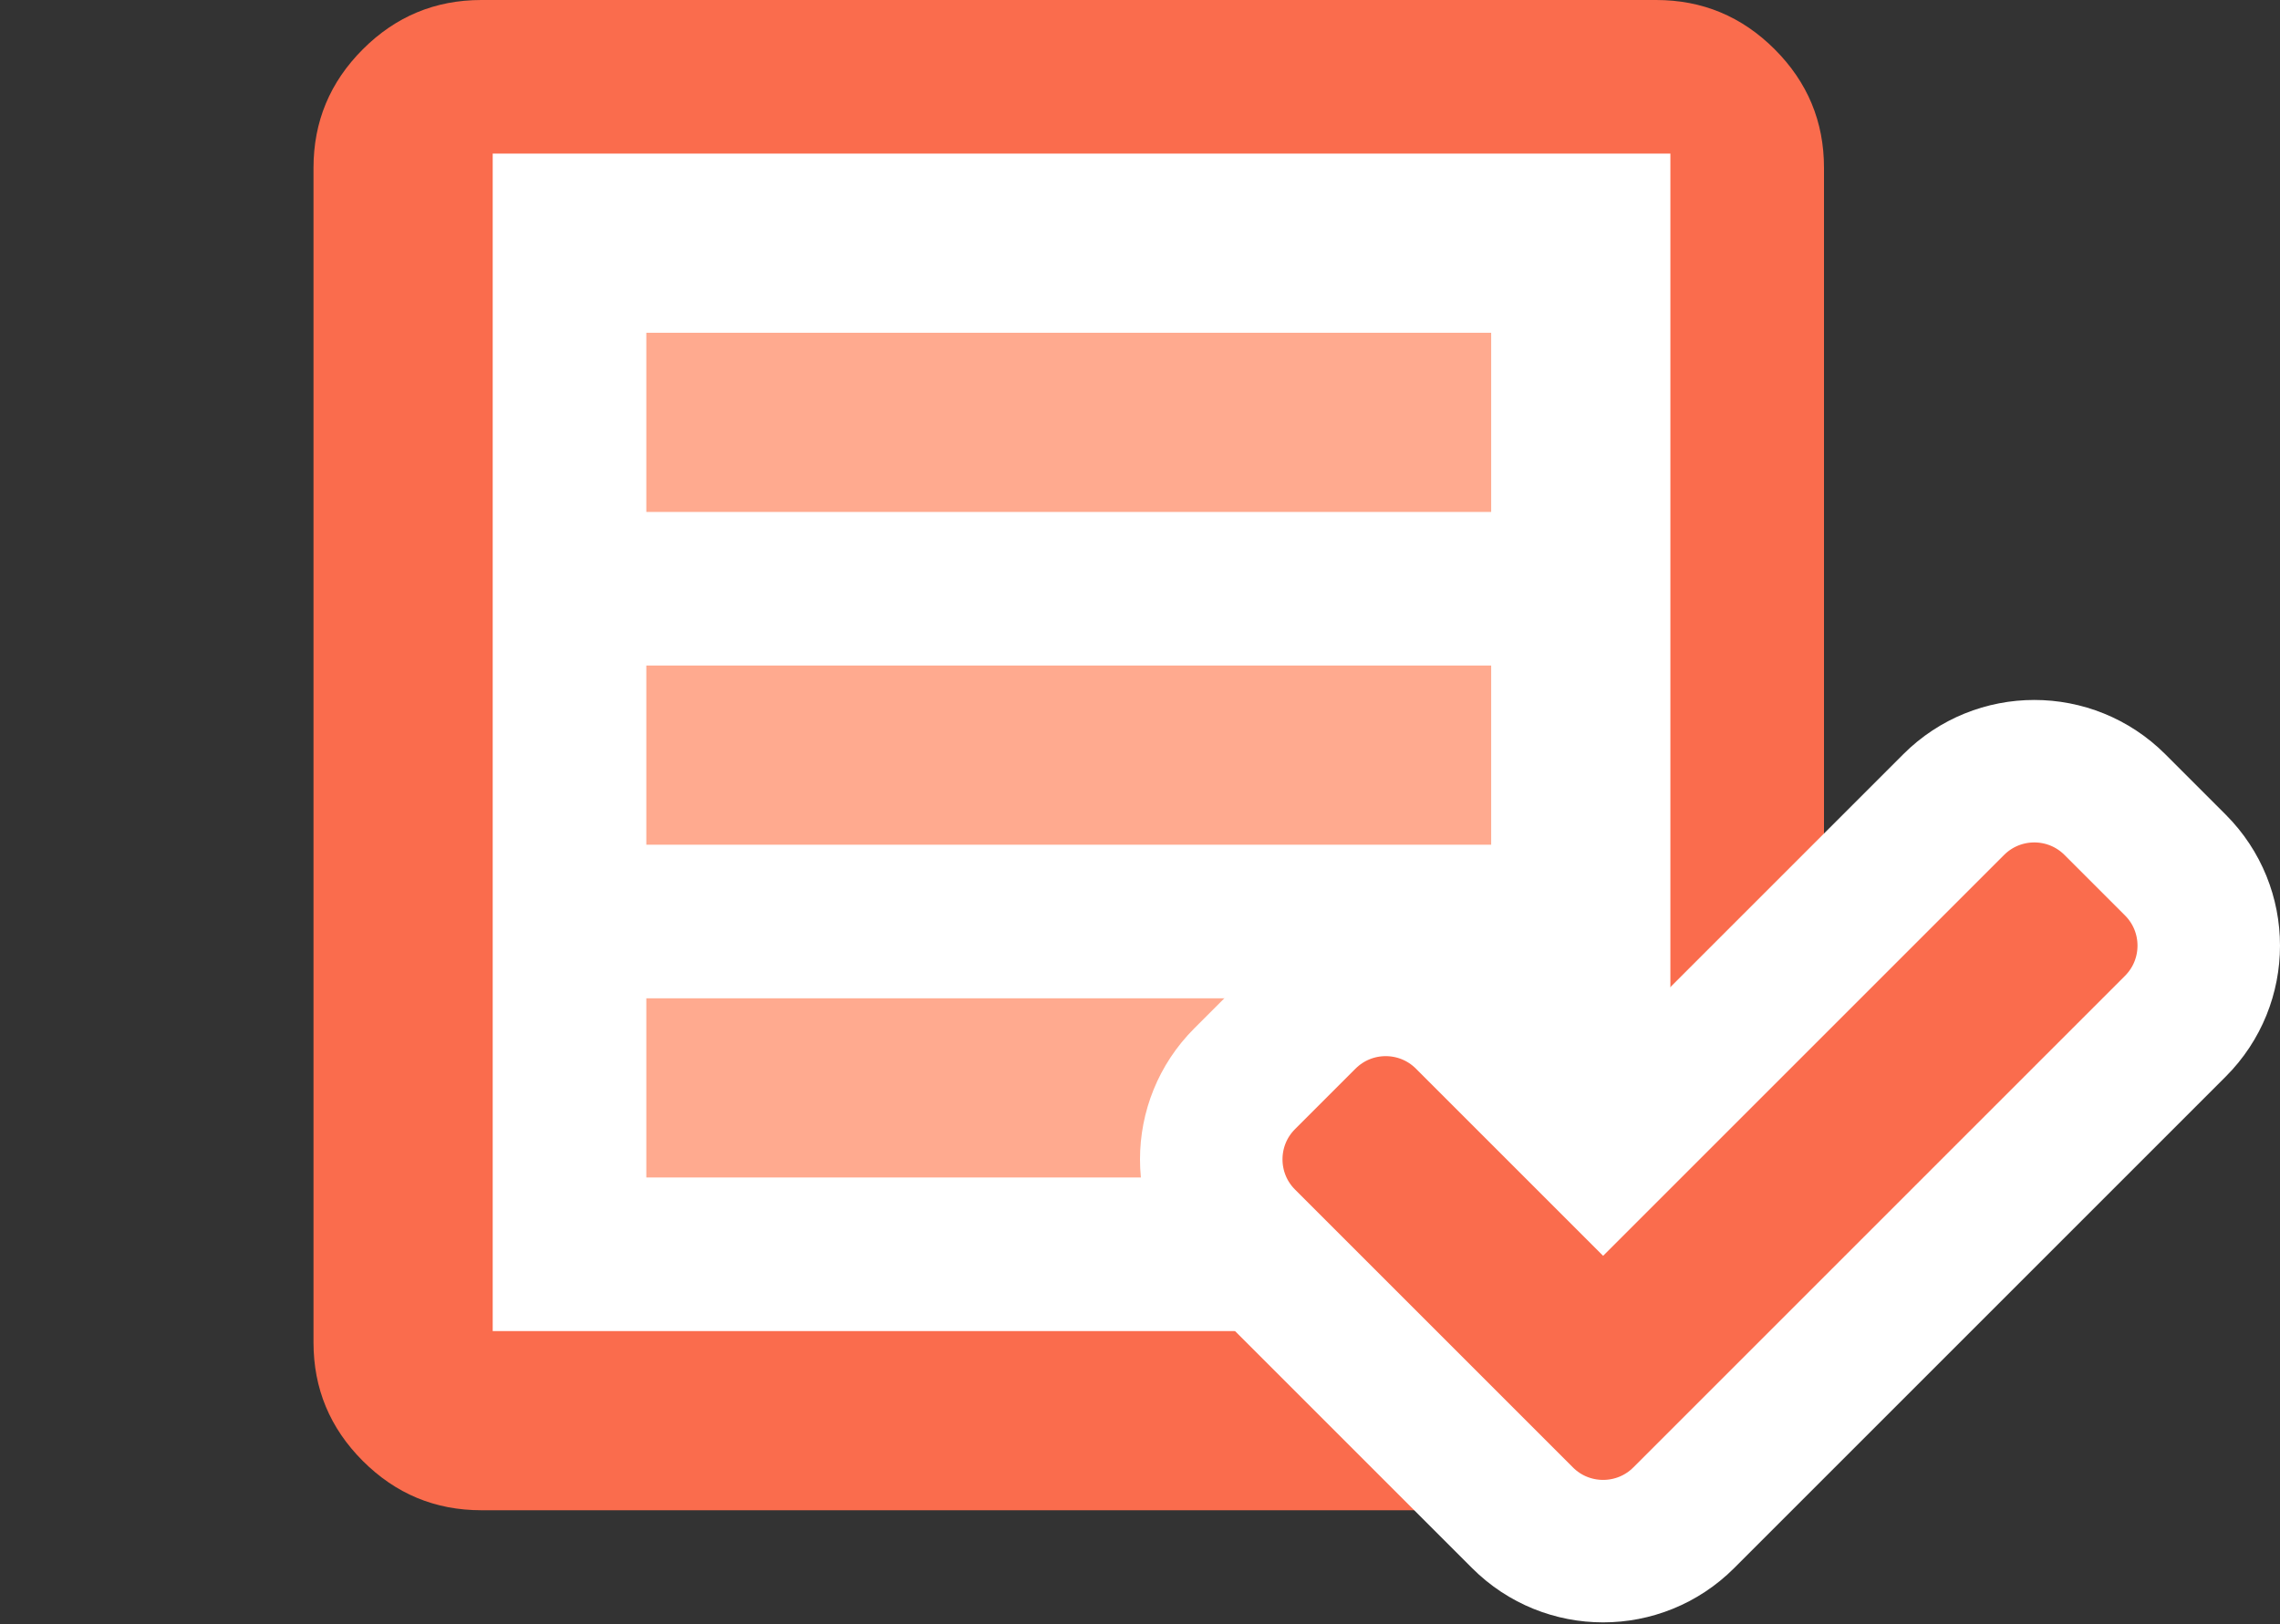
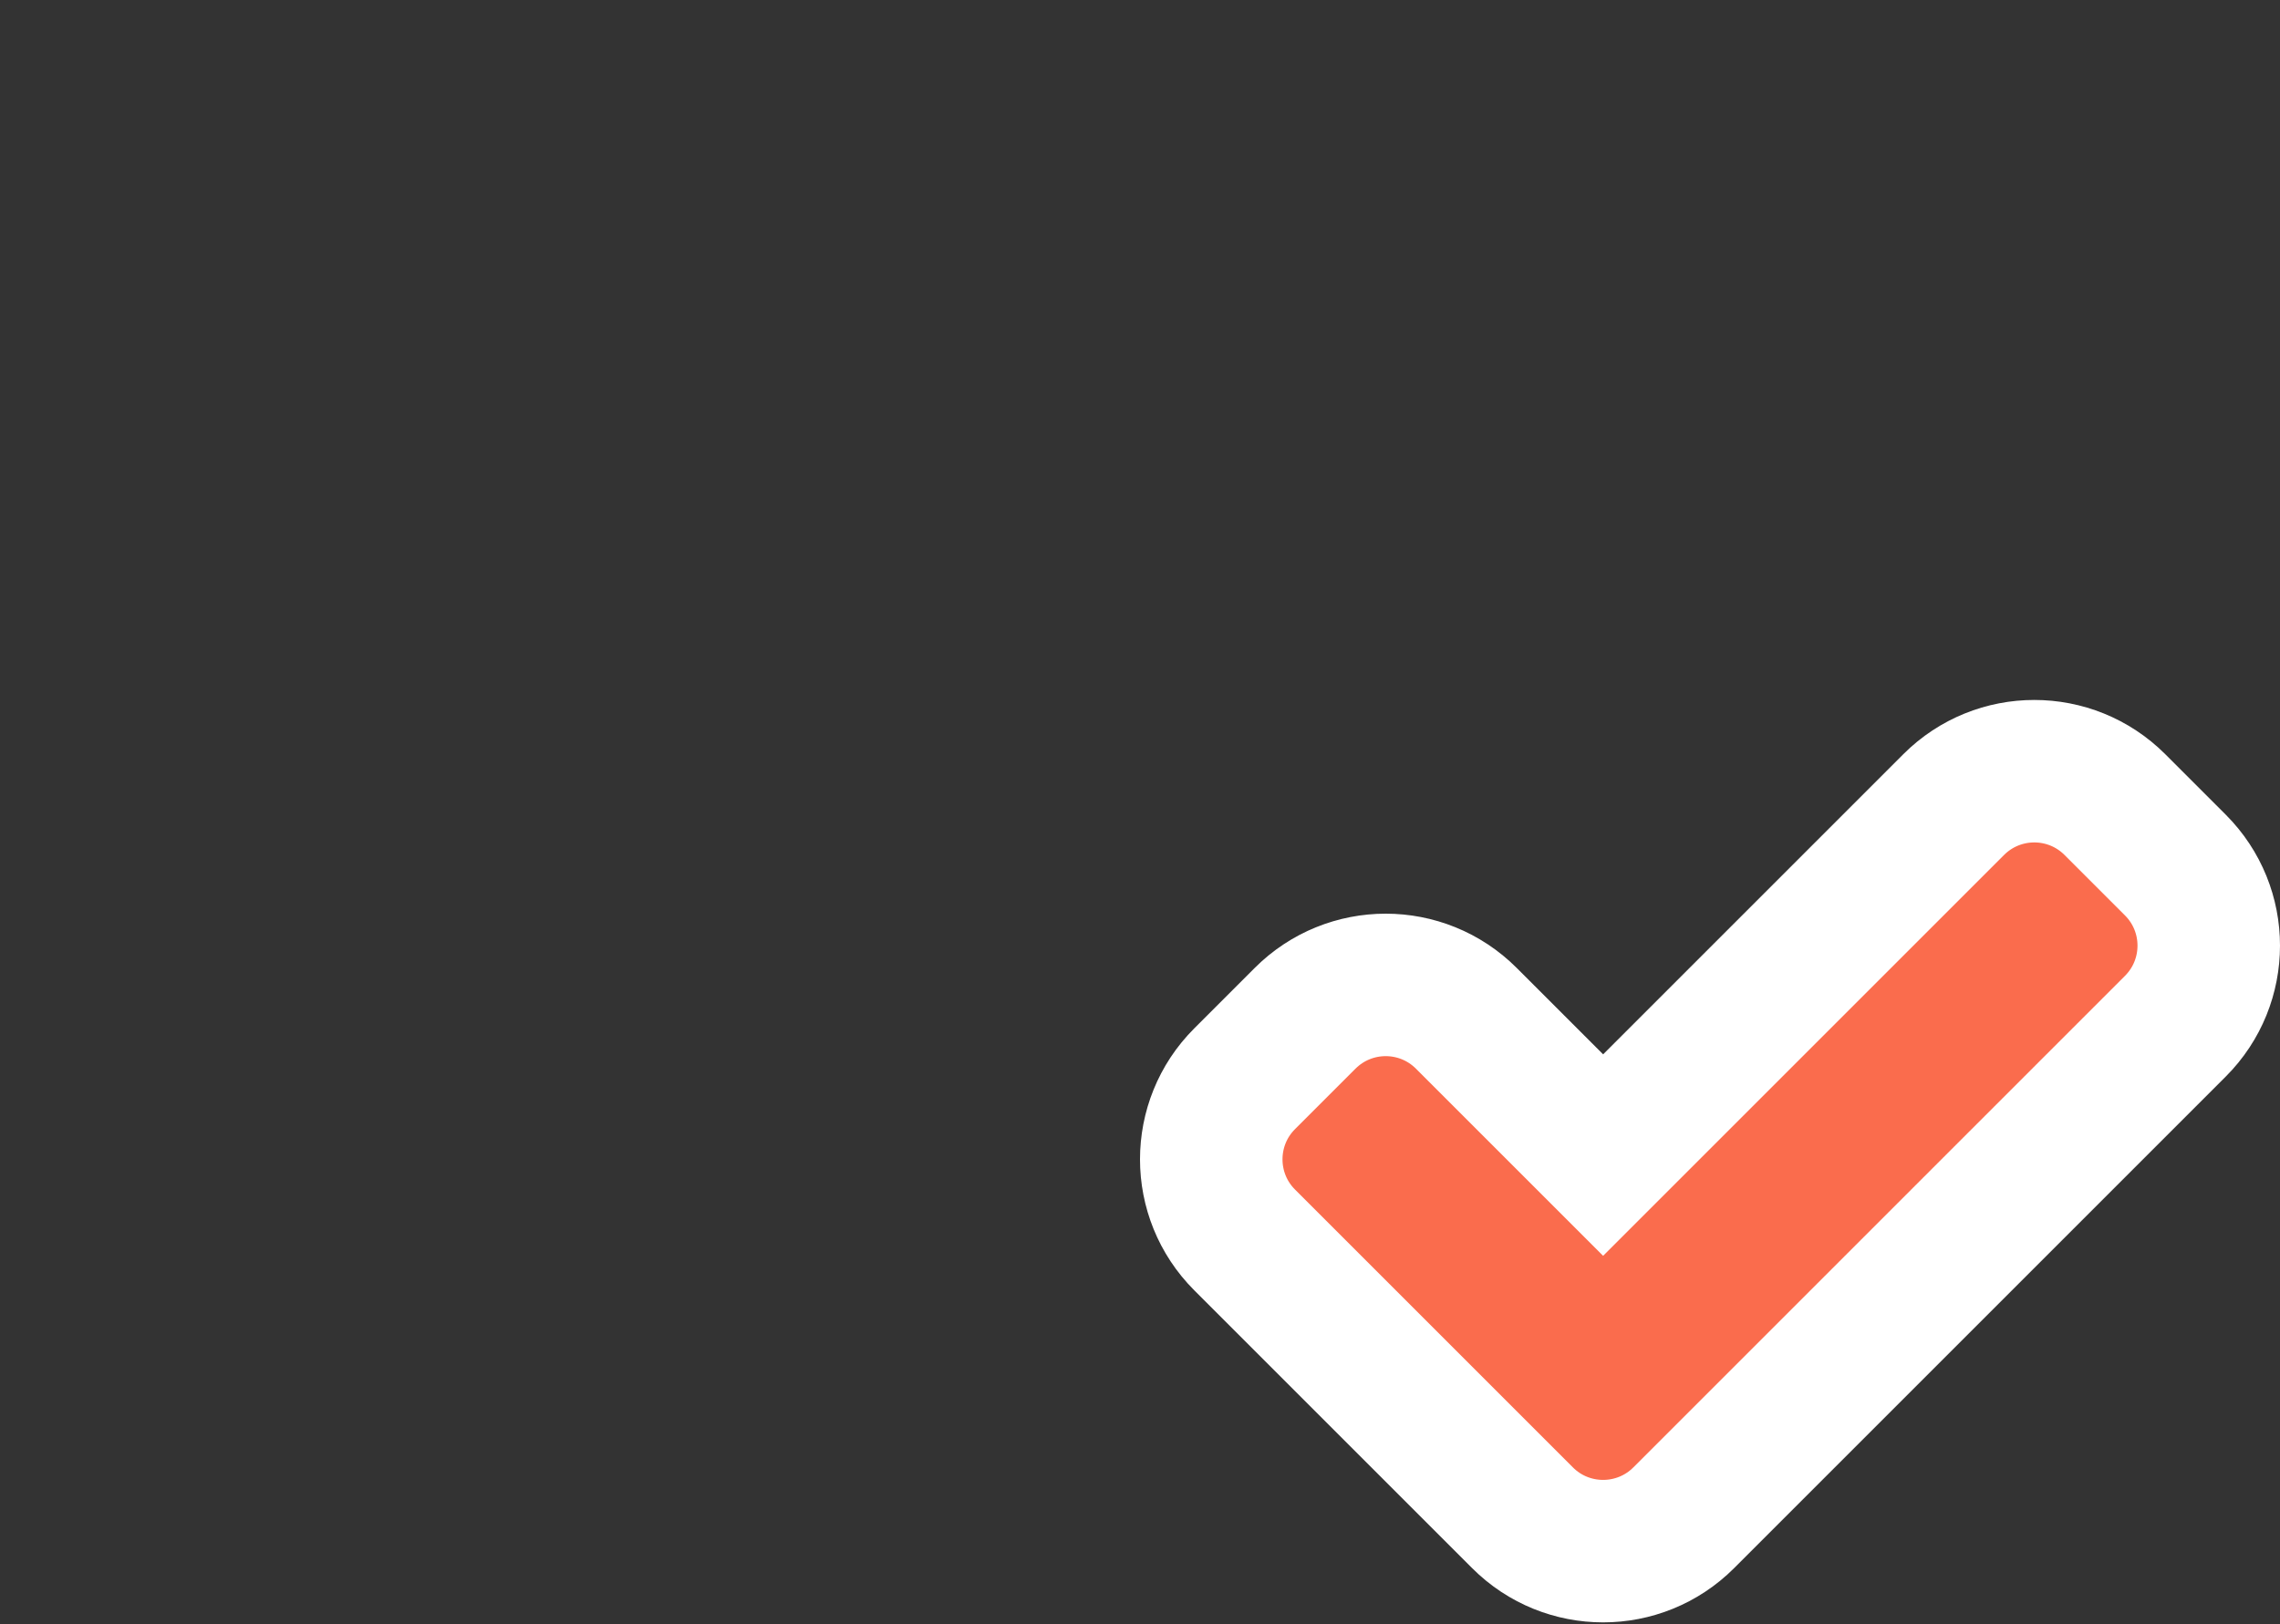
<svg xmlns="http://www.w3.org/2000/svg" width="80px" height="57px" viewBox="0 0 80 57" version="1.1">
  <rect x="0" y="0" width="80" height="57" fill="#333333" stroke="none" />
  <title>Group 57</title>
  <g id="Modules" stroke="none" stroke-width="1" fill="none" fill-rule="evenodd">
    <g id="Form" transform="translate(-1053, -616)" fill-rule="nonzero">
      <g id="Header" transform="translate(0.71, 0)">
        <g id="Group-57" transform="translate(1052.29, 616)">
          <g id="Group" transform="translate(11, 0)">
-             <path d="M5.889,53 C4.269,53 2.883,52.423 1.73,51.27 C0.577,50.117 0,48.731 0,47.111 L0,5.889 C0,4.269 0.577,2.883 1.73,1.73 C2.883,0.577 4.269,0 5.889,0 L47.111,0 C48.731,0 50.117,0.577 51.27,1.73 C52.423,2.883 53,4.269 53,5.889 L53,47.111 C53,48.731 52.423,50.117 51.27,51.27 C50.117,52.423 48.731,53 47.111,53 L5.889,53 Z" id="Path" fill="#FA6C4D" />
-             <polygon id="Path" fill="#FFFFFF" points="6.288 46.712 47.61 46.712 47.61 5.39 6.288 5.39" />
-             <polygon id="Path" fill="#FFAA8F" points="11.678 41.322 32.339 41.322 32.339 35.034 11.678 35.034" />
-             <polygon id="Path" fill="#FFAA8F" points="11.678 29.644 41.322 29.644 41.322 23.356 11.678 23.356" />
-             <polygon id="Path" fill="#FFAA8F" points="11.678 17.966 41.322 17.966 41.322 11.678 11.678 11.678" />
            <path d="M6.293,5.39 L6.293,46.712 L6.293,5.39 Z" id="Path" fill="#FA6C4D" />
          </g>
          <g id="check" transform="translate(45, 29.564)" fill="#FA6C4D" stroke="#FFFFFF" stroke-width="5">
            <path d="M26.379,-2.5 C27.402,-2.5 28.426,-2.109 29.207,-1.328 L31.328,0.793 C32.109,1.574 32.5,2.598 32.5,3.621 C32.5,4.645 32.109,5.669 31.328,6.45 L14.078,23.7 C13.297,24.481 12.273,24.871 11.25,24.871 C10.226,24.871 9.202,24.481 8.422,23.7 L-1.328,13.95 C-2.109,13.169 -2.5,12.145 -2.5,11.121 C-2.5,10.098 -2.11,9.074 -1.328,8.293 L0.793,6.172 C1.574,5.391 2.598,5 3.621,5 C4.645,5 5.669,5.391 6.45,6.172 L11.25,10.972 L23.55,-1.328 C24.331,-2.109 25.355,-2.5 26.379,-2.5 Z" id="Path" />
          </g>
        </g>
      </g>
    </g>
  </g>
</svg>